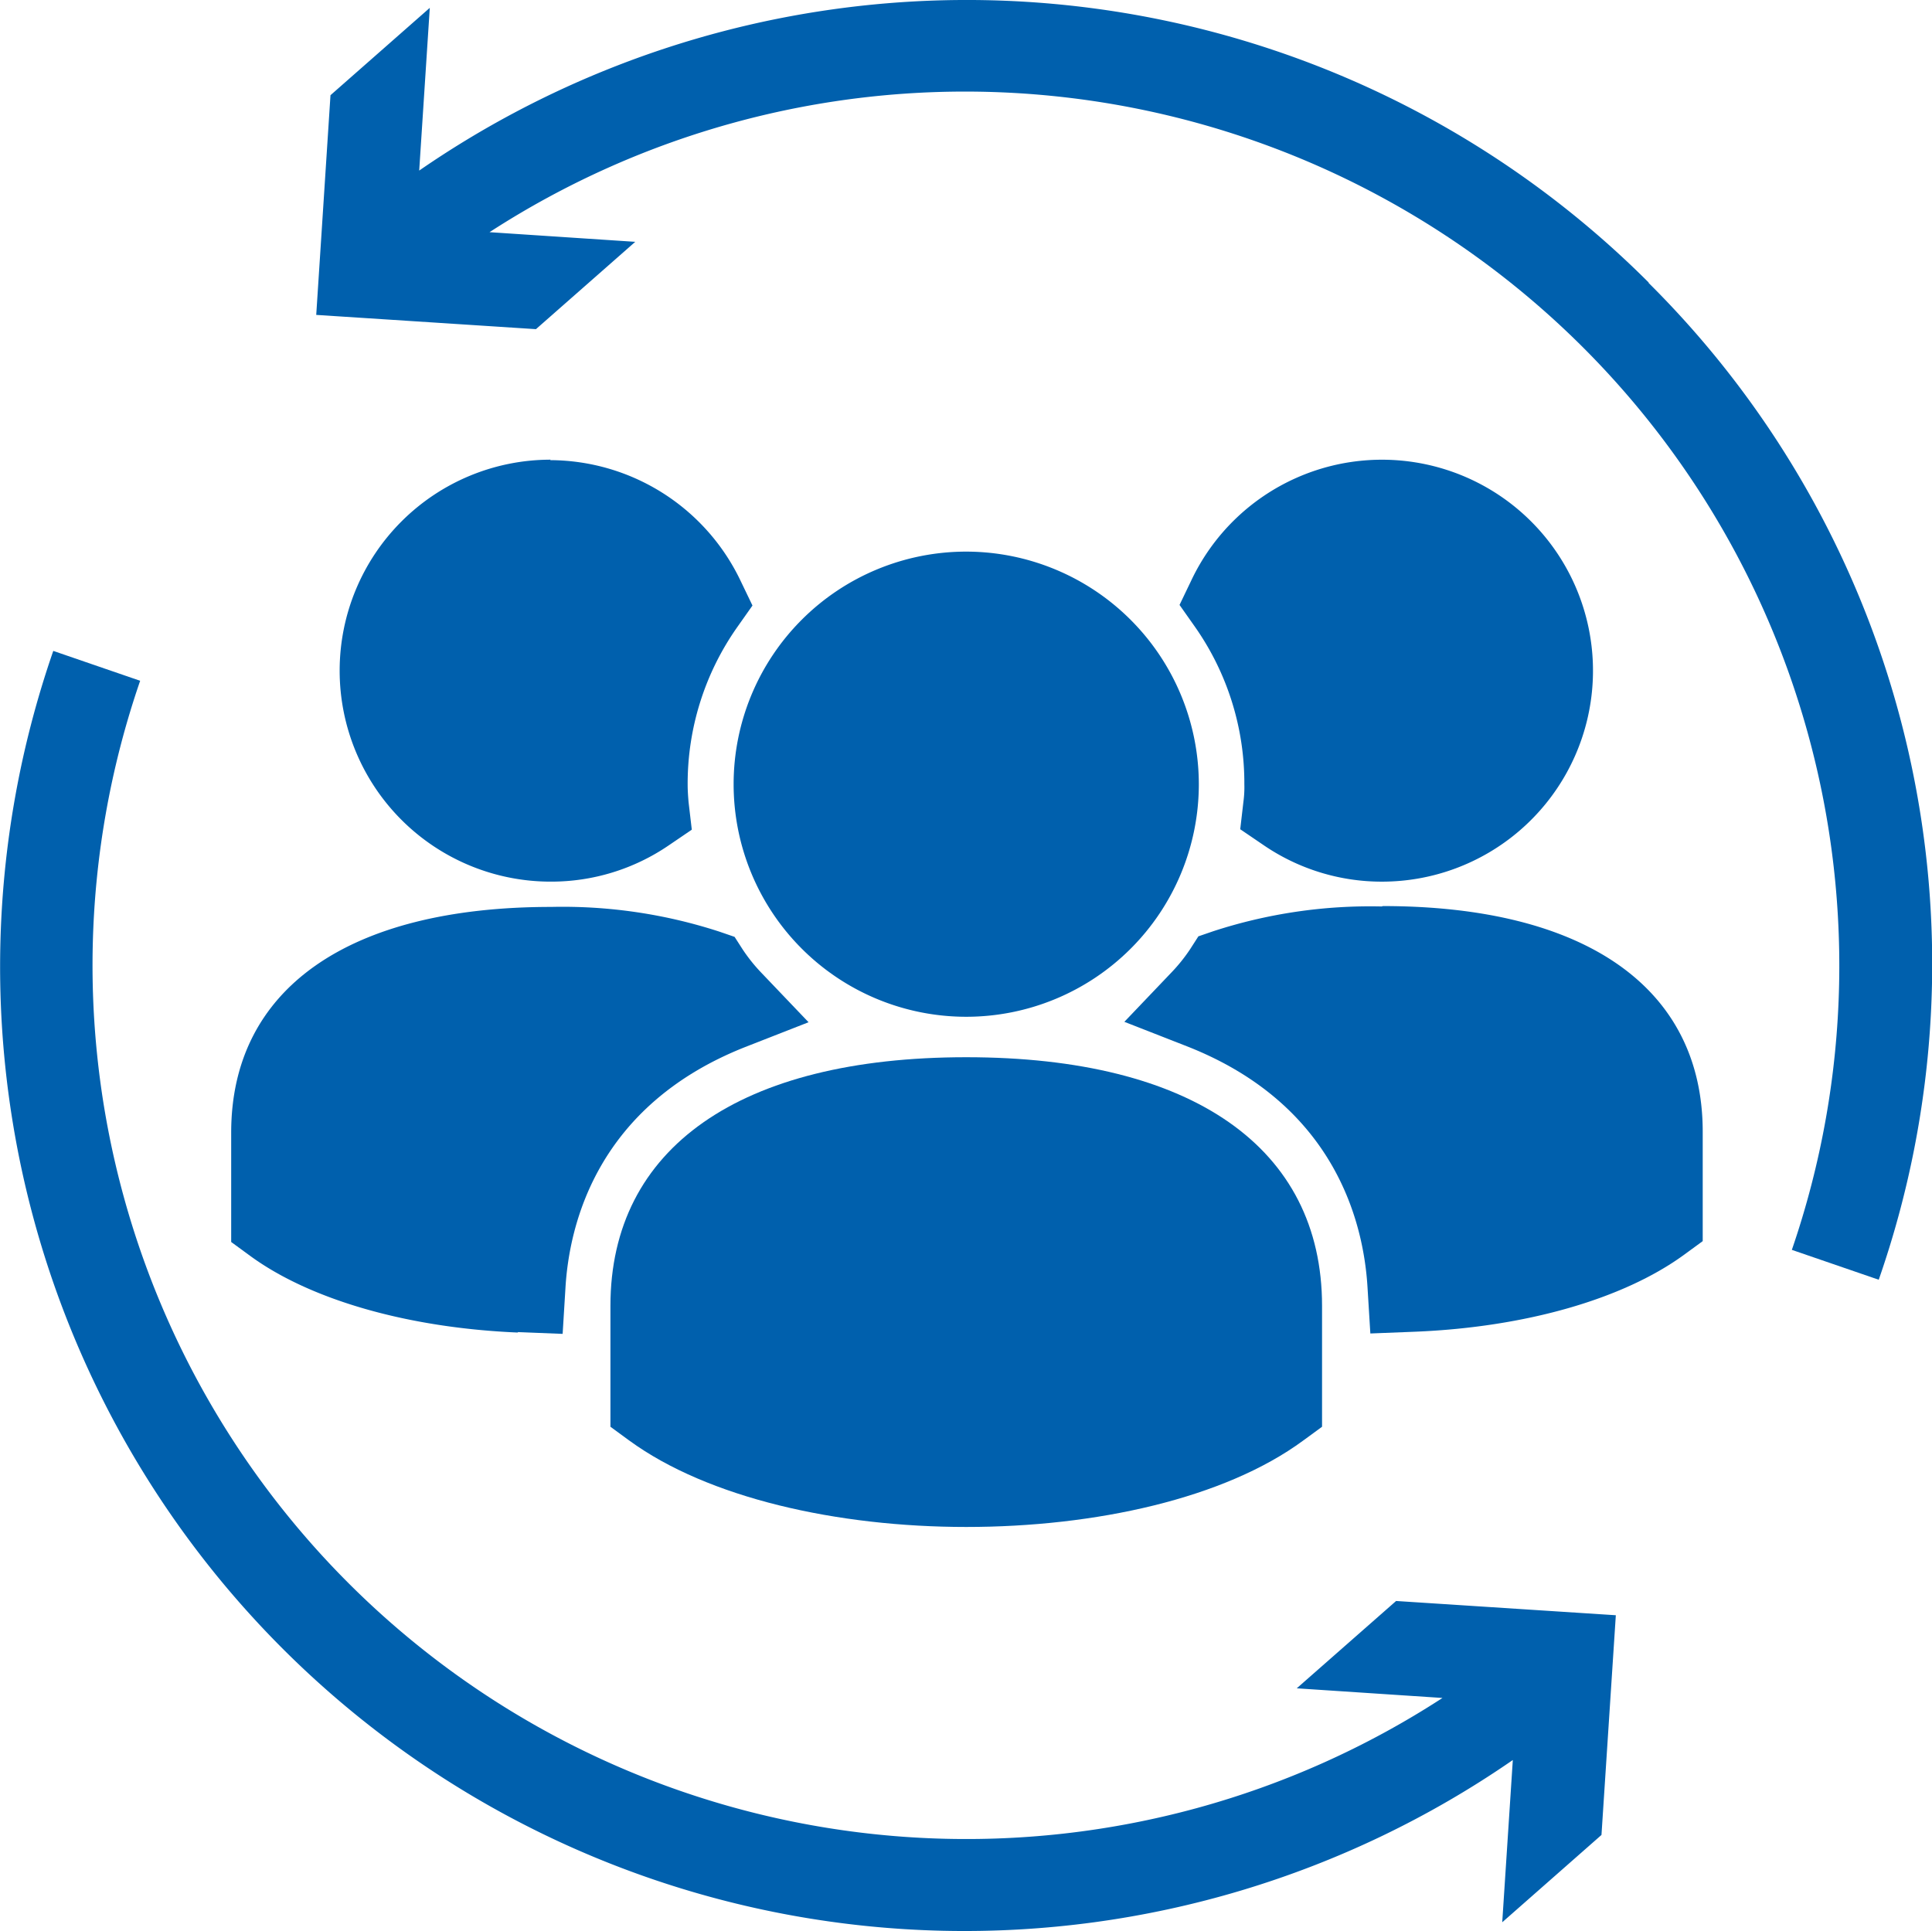
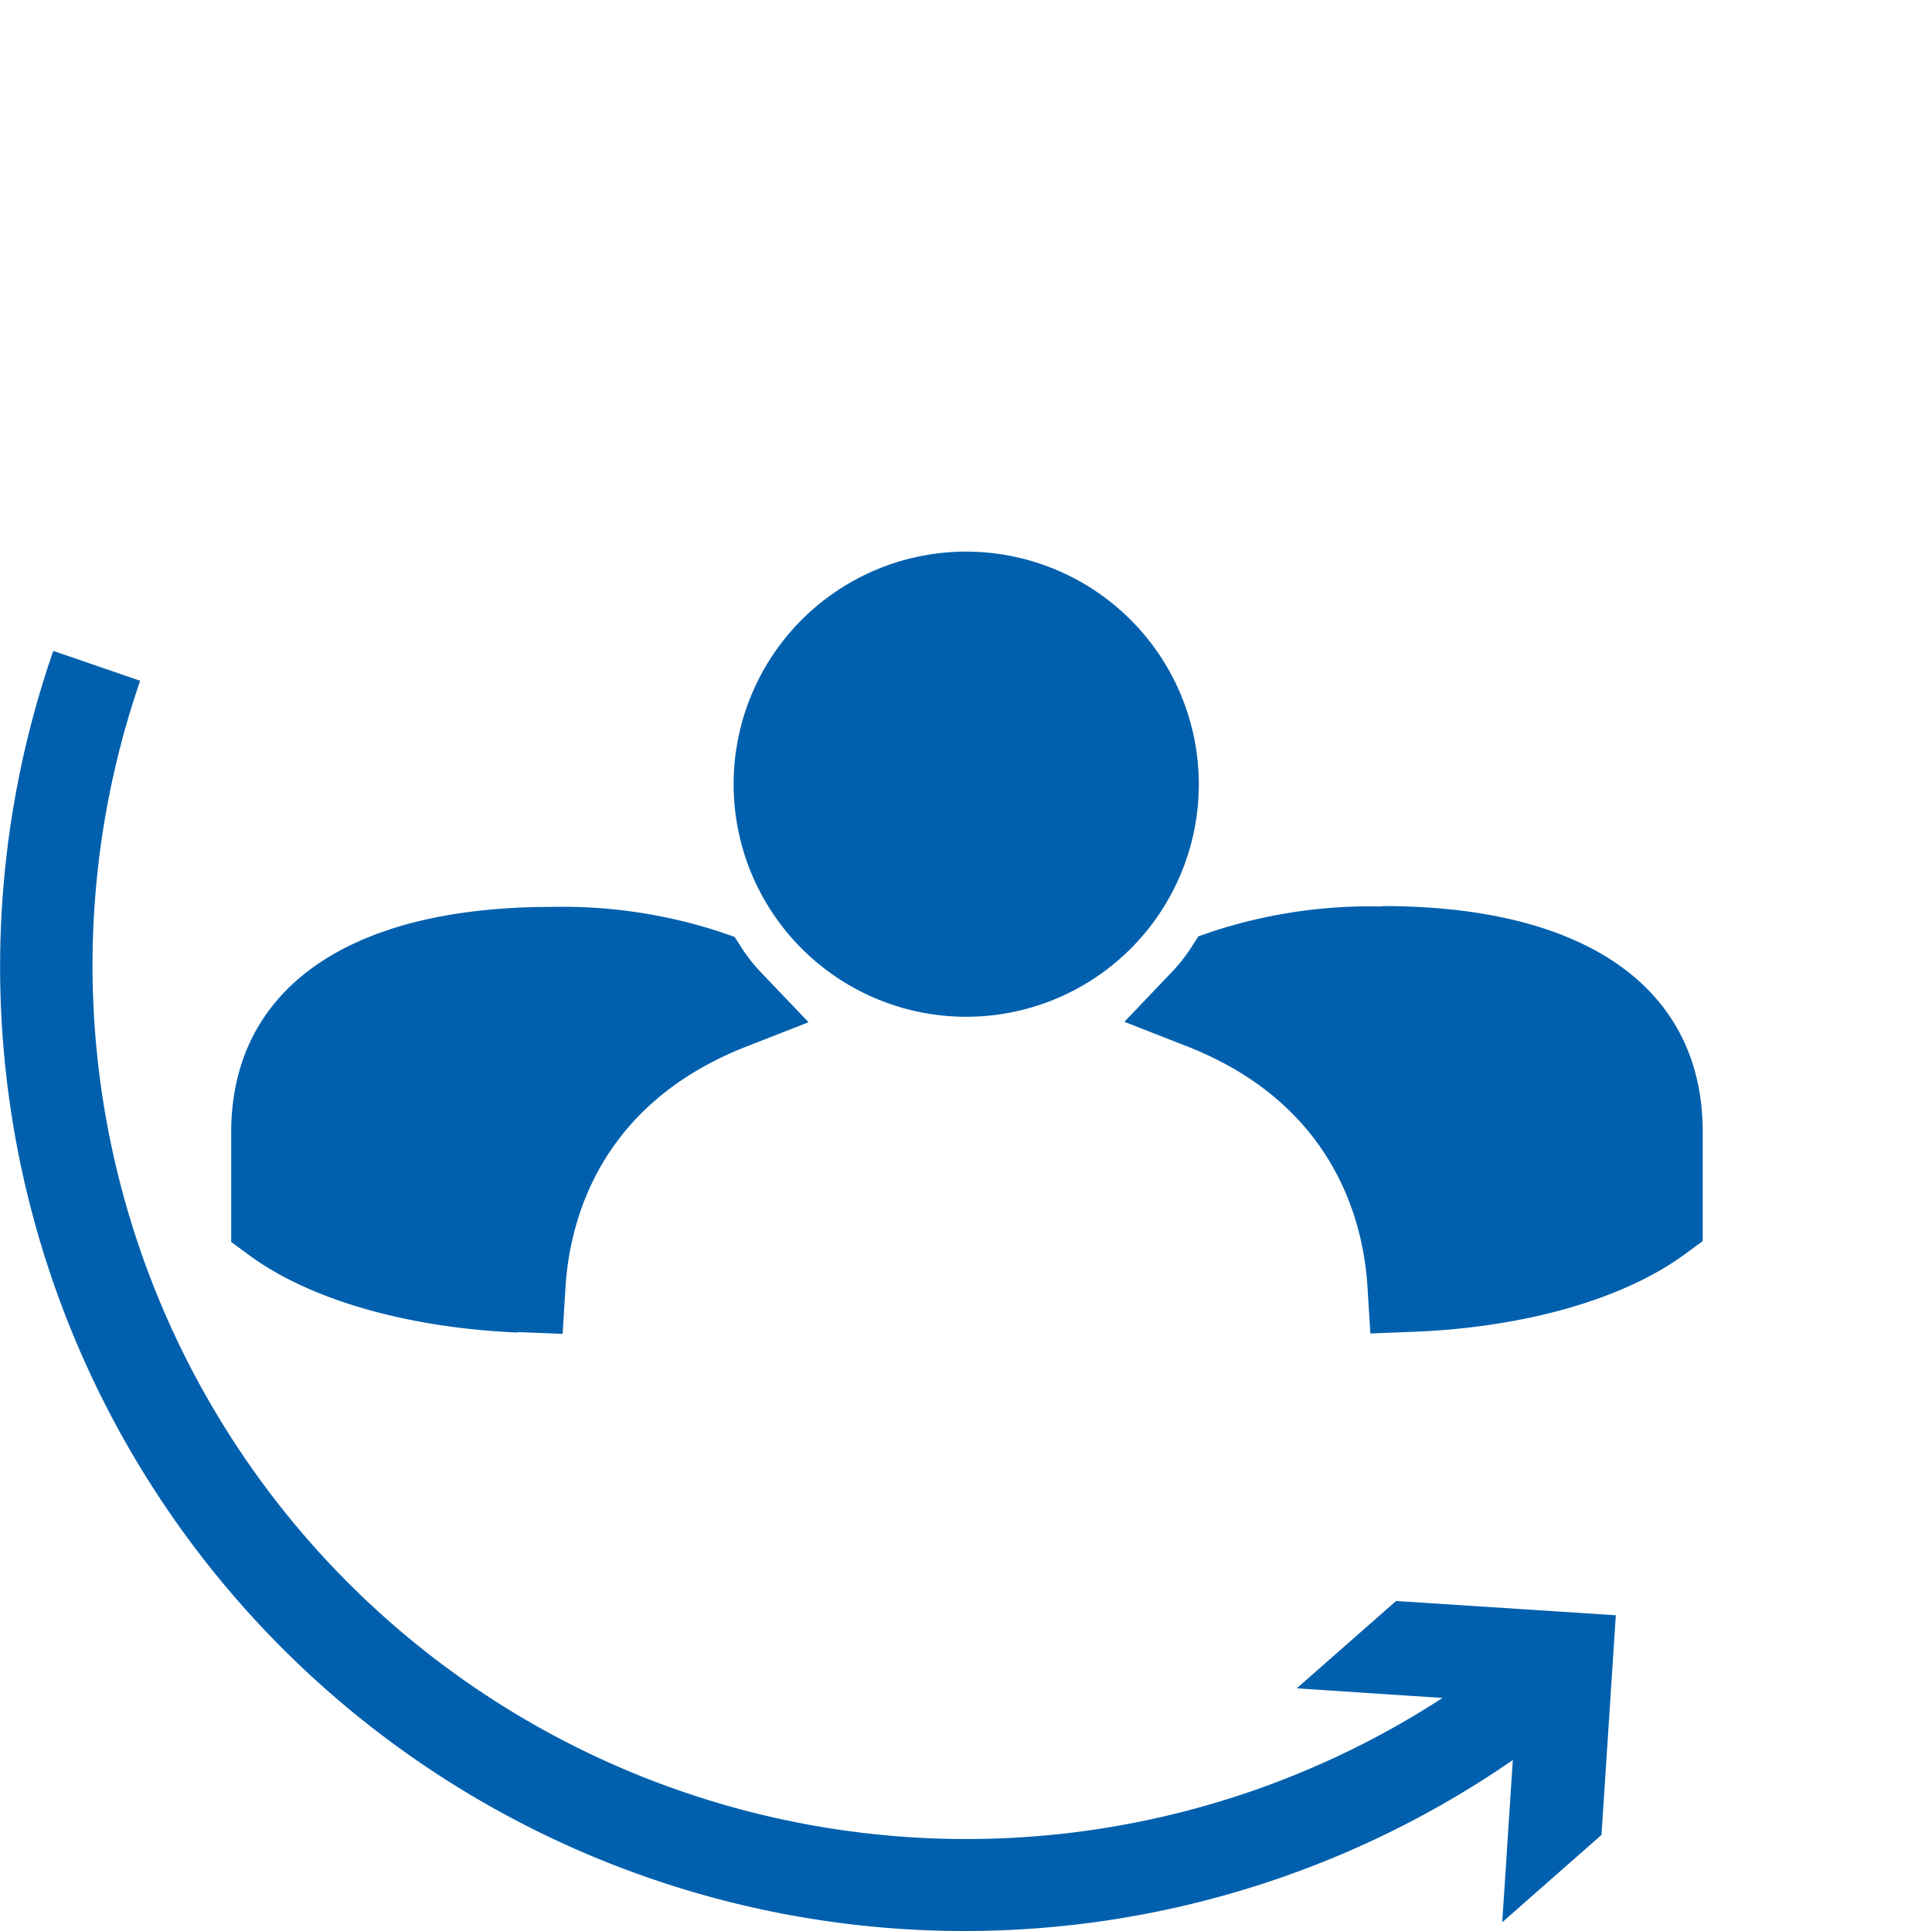
<svg xmlns="http://www.w3.org/2000/svg" width="107.729" height="107.686" viewBox="0 0 107.729 107.686">
  <g id="Clients-03" transform="translate(-0.001 0.001)">
    <path id="Pfad_45" data-name="Pfad 45" d="M72.308,72.013l8.126.538A48.726,48.726,0,0,1,7.816,15.826L2.972,14.16A53.777,53.777,0,0,0,84.356,76.012l-.59,9.048L89.3,80.19,90.1,67.938l-12.252-.795Z" transform="translate(0 22.138)" fill="#0060ad" />
-     <path id="Pfad_46" data-name="Pfad 46" d="M81.19,15.766A53.758,53.758,0,0,0,12.622,9.511l.59-9.074L7.675,5.308,6.88,17.56l12.252.795,5.537-4.87-8.126-.538A48.75,48.75,0,0,1,89.161,69.7l4.845,1.666a53.513,53.513,0,0,0-12.842-55.6Z" transform="translate(10.754 0)" fill="#0060ad" />
-     <path id="Pfad_47" data-name="Pfad 47" d="M28.93,12A12.97,12.97,0,1,0,41.9,24.97,12.985,12.985,0,0,0,28.93,12Z" transform="translate(24.948 18.761)" fill="#0060ad" />
-     <path id="Pfad_48" data-name="Pfad 48" d="M13.28,36.867v6.741l1.051.769c4.383,3.2,11.586,4.819,18.789,4.819s14.406-1.589,18.789-4.819l1.051-.769V36.867C52.96,28.05,45.731,23,33.12,23S13.28,28.05,13.28,36.867Z" transform="translate(20.759 35.957)" fill="#0060ad" />
-     <path id="Pfad_49" data-name="Pfad 49" d="M29.044,30.609l1.282.872a11.66,11.66,0,0,0,6.613,2.051A11.765,11.765,0,1,0,26.3,16.767L25.66,18.1l.846,1.2A15.164,15.164,0,0,1,29.274,28.1a6.043,6.043,0,0,1-.051.974l-.179,1.538Z" transform="translate(40.112 15.634)" fill="#0060ad" />
+     <path id="Pfad_47" data-name="Pfad 47" d="M28.93,12A12.97,12.97,0,1,0,41.9,24.97,12.985,12.985,0,0,0,28.93,12" transform="translate(24.948 18.761)" fill="#0060ad" />
    <path id="Pfad_50" data-name="Pfad 50" d="M38.814,19.736a28.225,28.225,0,0,0-9.407,1.384l-.82.282-.461.718a9.4,9.4,0,0,1-1.051,1.307L24.46,26.169,28,27.554c8.228,3.255,9.817,9.843,10.022,13.483l.154,2.512,2.538-.1c6.126-.256,11.56-1.82,14.944-4.281l1.051-.769V32.3c0-8-6.511-12.586-17.84-12.586Z" transform="translate(38.236 30.814)" fill="#0060ad" />
-     <path id="Pfad_51" data-name="Pfad 51" d="M19.155,10a11.765,11.765,0,1,0,0,23.531,11.614,11.614,0,0,0,6.588-2.025l1.282-.872L26.845,29.1c-.026-.308-.051-.641-.051-.974a15.164,15.164,0,0,1,2.768-8.792l.846-1.2-.641-1.333A11.806,11.806,0,0,0,19.13,10.026Z" transform="translate(11.551 15.634)" fill="#0060ad" />
    <path id="Pfad_52" data-name="Pfad 52" d="M21,43.44l2.512.1.154-2.512c.205-3.64,1.794-10.227,10.022-13.483l3.537-1.384L34.61,23.421a9.4,9.4,0,0,1-1.051-1.307L33.1,21.4l-.82-.282A28.225,28.225,0,0,0,22.87,19.73c-11.33,0-17.84,4.588-17.84,12.586v6.1l1.051.769c3.358,2.461,8.818,4.024,14.944,4.281Z" transform="translate(7.862 30.845)" fill="#0060ad" />
  </g>
</svg>